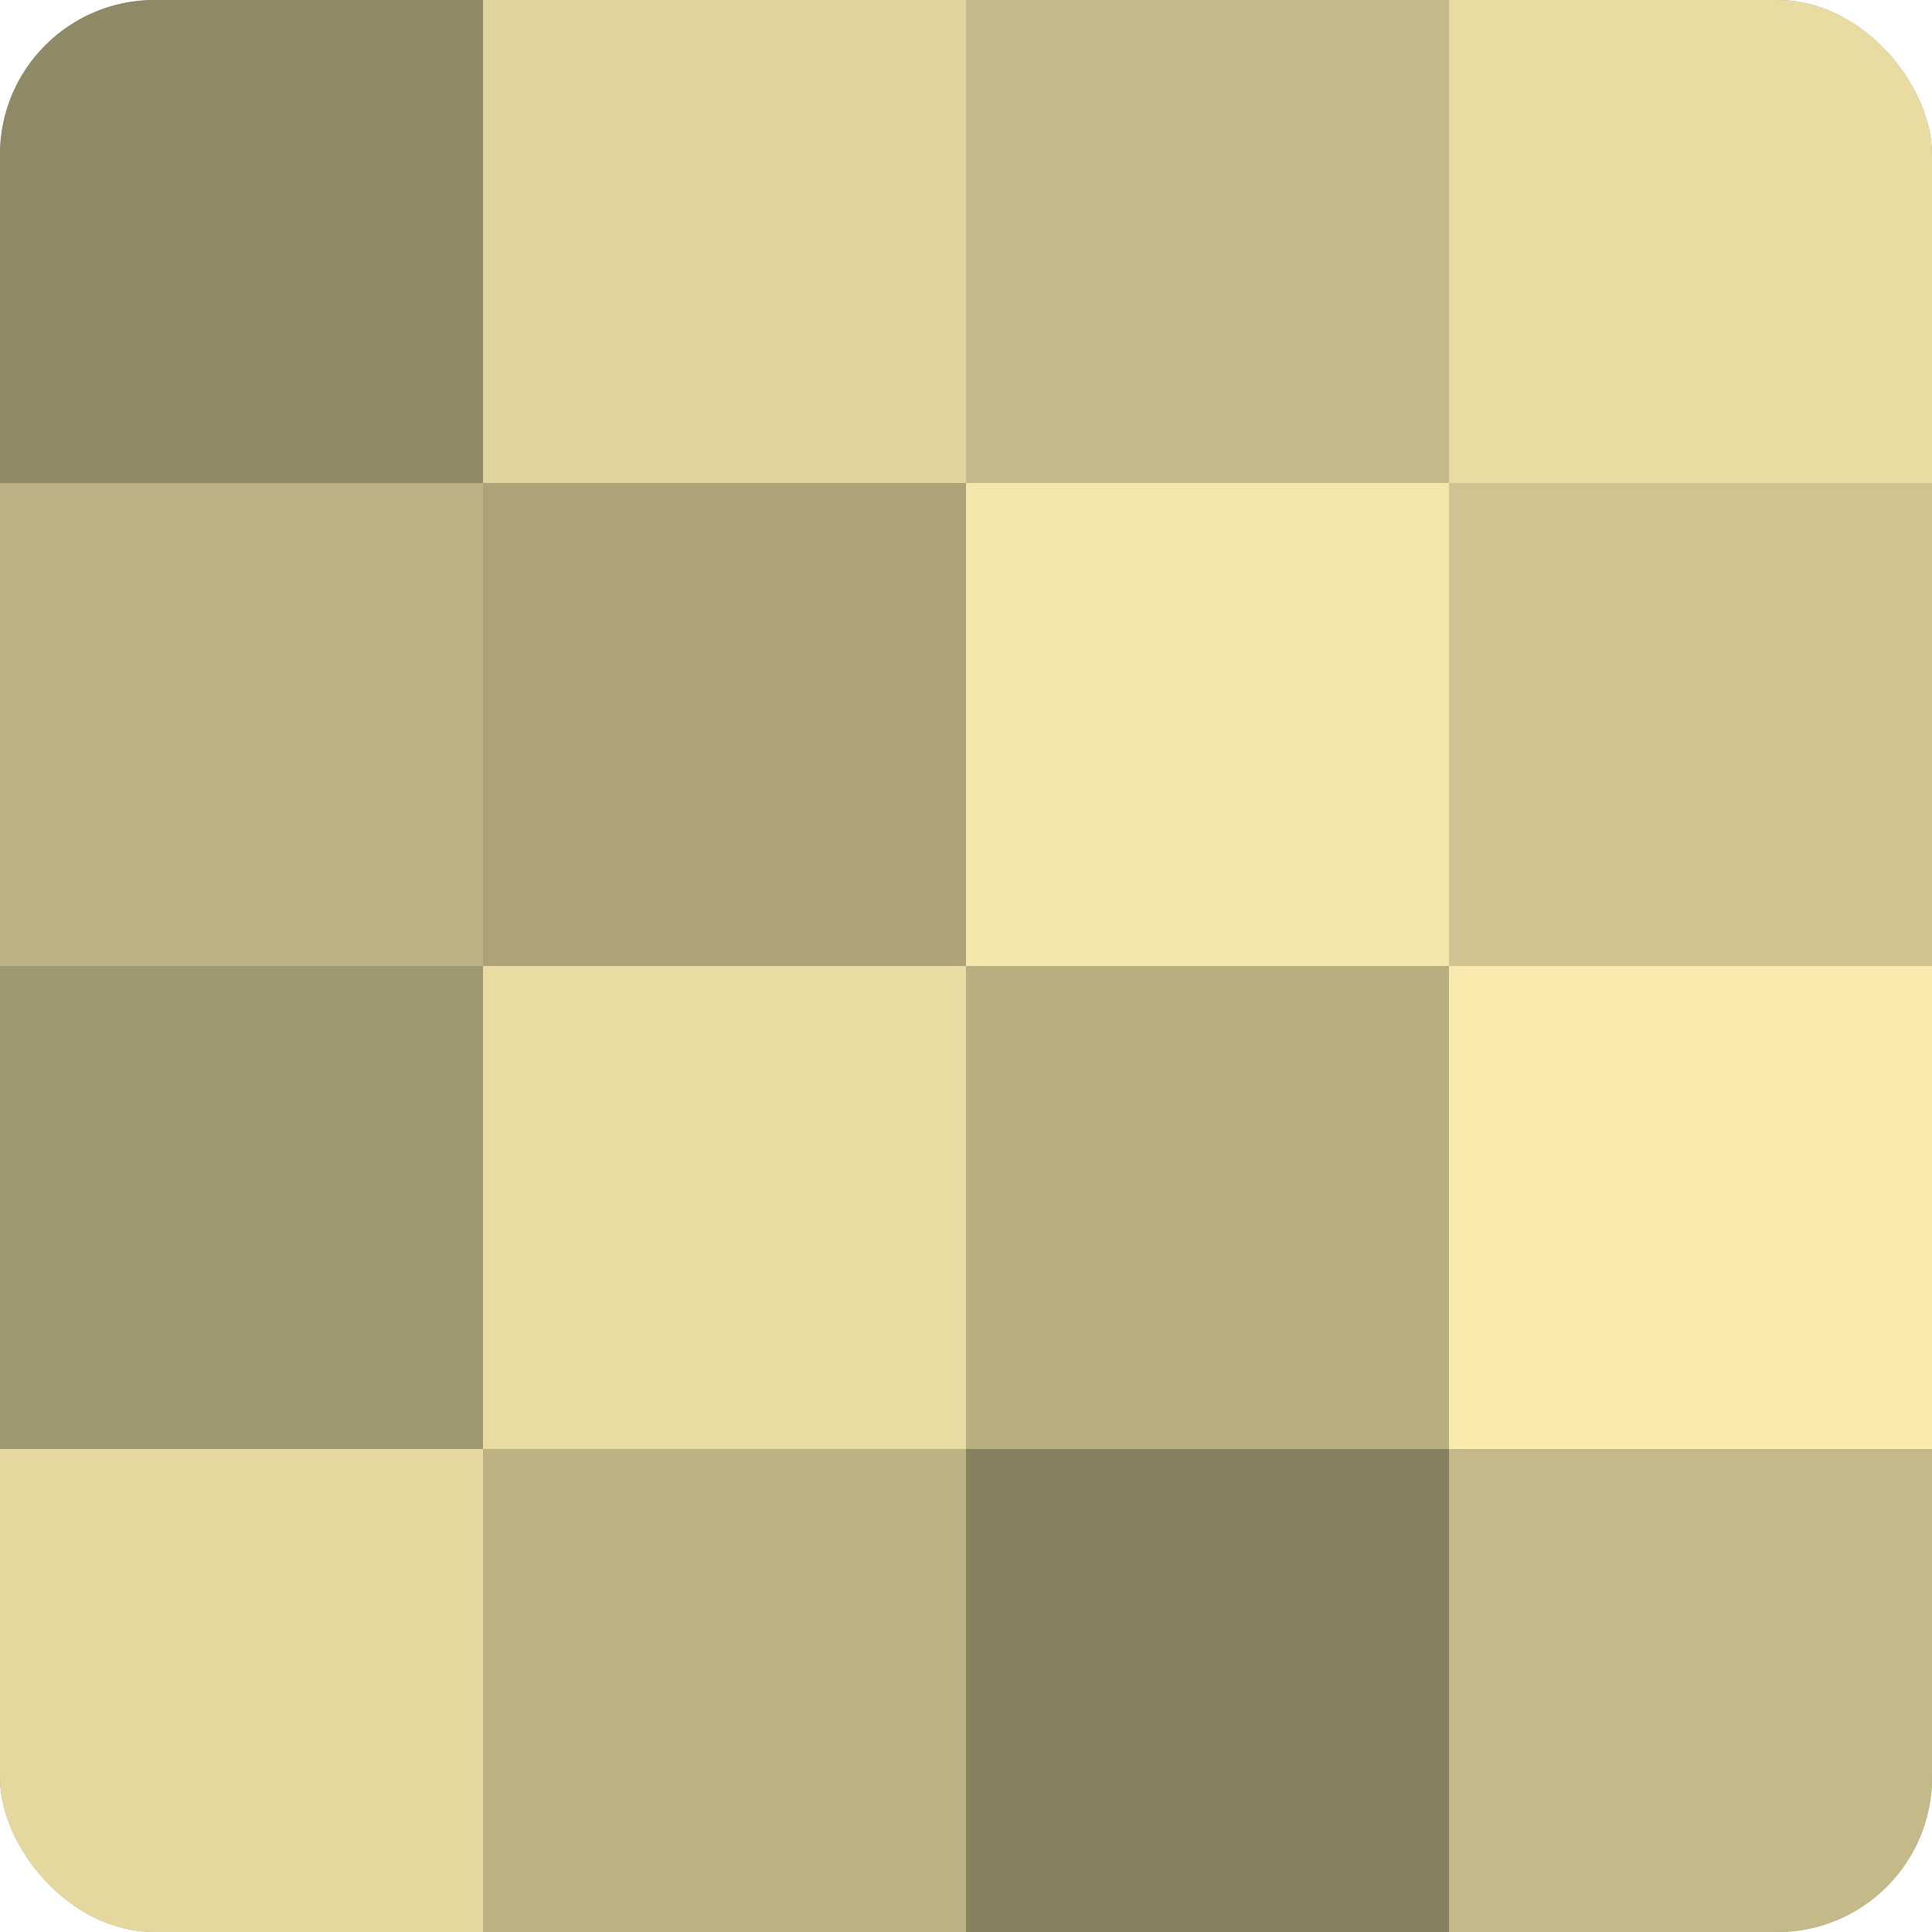
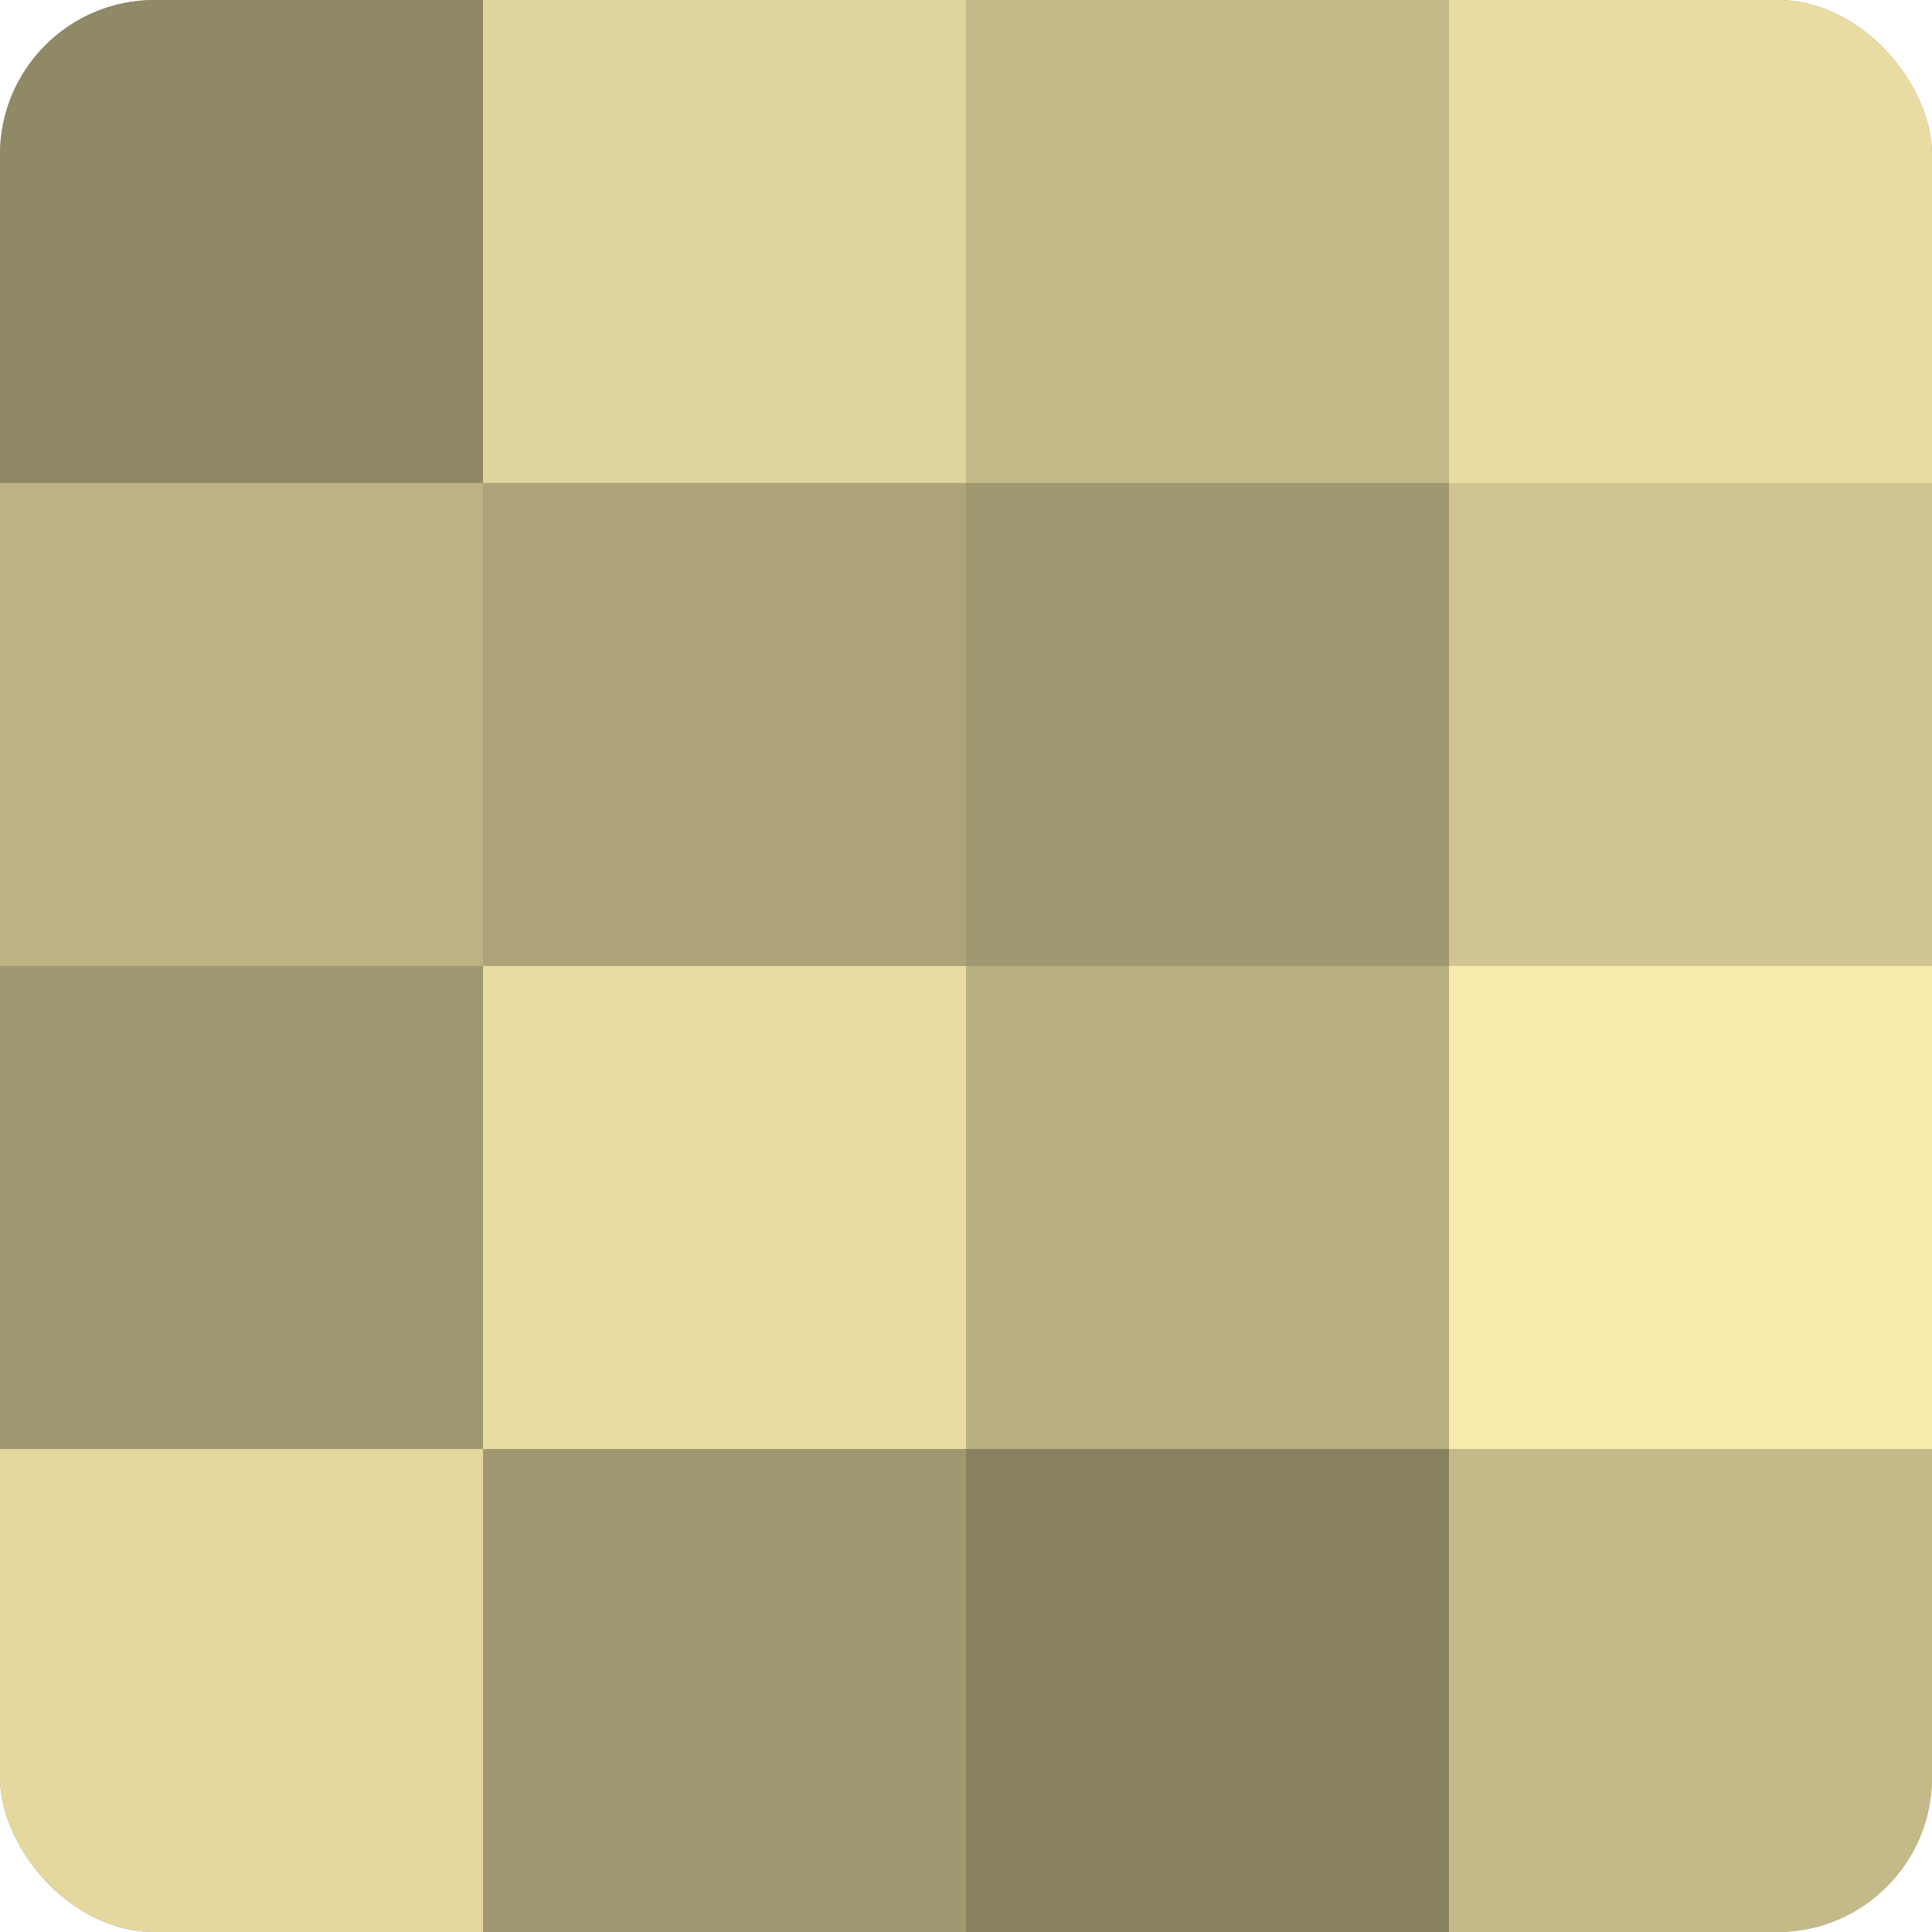
<svg xmlns="http://www.w3.org/2000/svg" width="60" height="60" viewBox="0 0 100 100" preserveAspectRatio="xMidYMid meet">
  <defs>
    <clipPath id="c" width="100" height="100">
      <rect width="100" height="100" rx="8" ry="8" />
    </clipPath>
  </defs>
  <g clip-path="url(#c)">
    <rect width="100" height="100" fill="#a09870" />
    <rect width="25" height="25" fill="#908965" />
    <rect y="25" width="25" height="25" fill="#bcb284" />
    <rect y="50" width="25" height="25" fill="#a09870" />
    <rect y="75" width="25" height="25" fill="#e4d89f" />
    <rect x="25" width="25" height="25" fill="#e0d49d" />
    <rect x="25" y="25" width="25" height="25" fill="#aca378" />
    <rect x="25" y="50" width="25" height="25" fill="#e8dca2" />
-     <rect x="25" y="75" width="25" height="25" fill="#bcb284" />
    <rect x="50" width="25" height="25" fill="#c4ba89" />
-     <rect x="50" y="25" width="25" height="25" fill="#f4e7ab" />
    <rect x="50" y="50" width="25" height="25" fill="#b8af81" />
    <rect x="50" y="75" width="25" height="25" fill="#88815f" />
    <rect x="75" width="25" height="25" fill="#e8dca2" />
    <rect x="75" y="25" width="25" height="25" fill="#d0c592" />
    <rect x="75" y="50" width="25" height="25" fill="#f8ebad" />
    <rect x="75" y="75" width="25" height="25" fill="#c4ba89" />
  </g>
</svg>